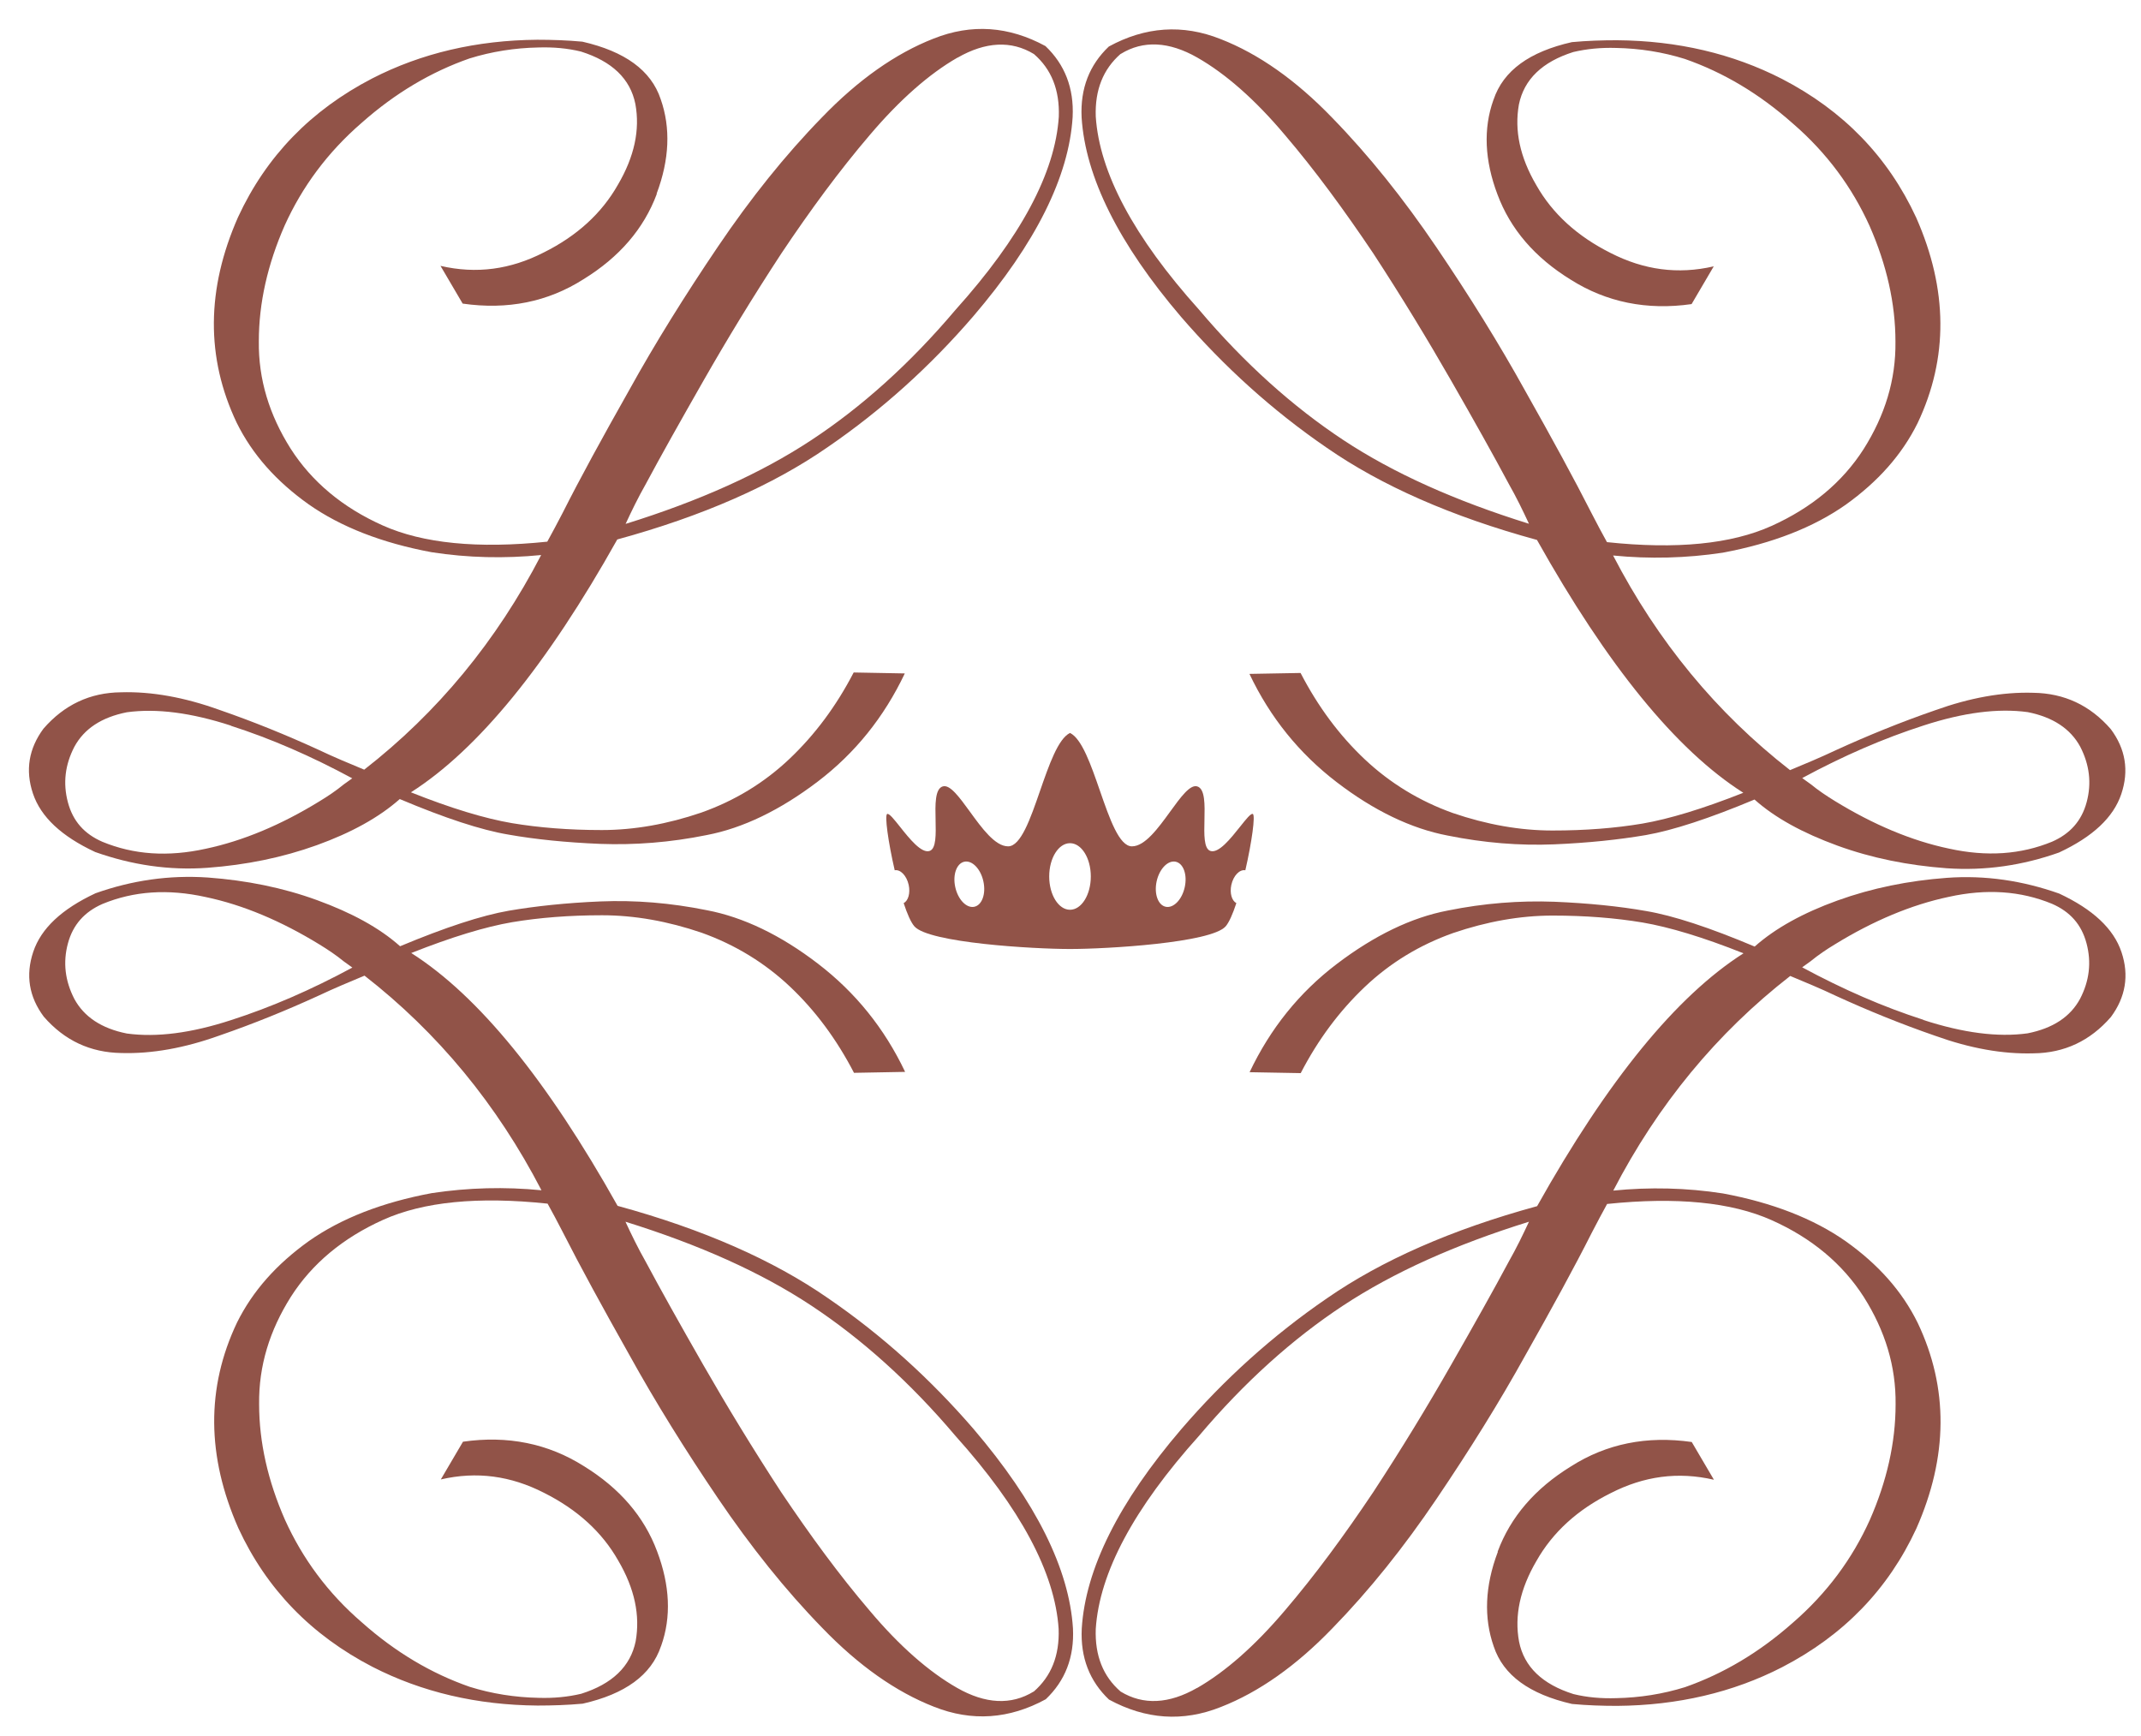
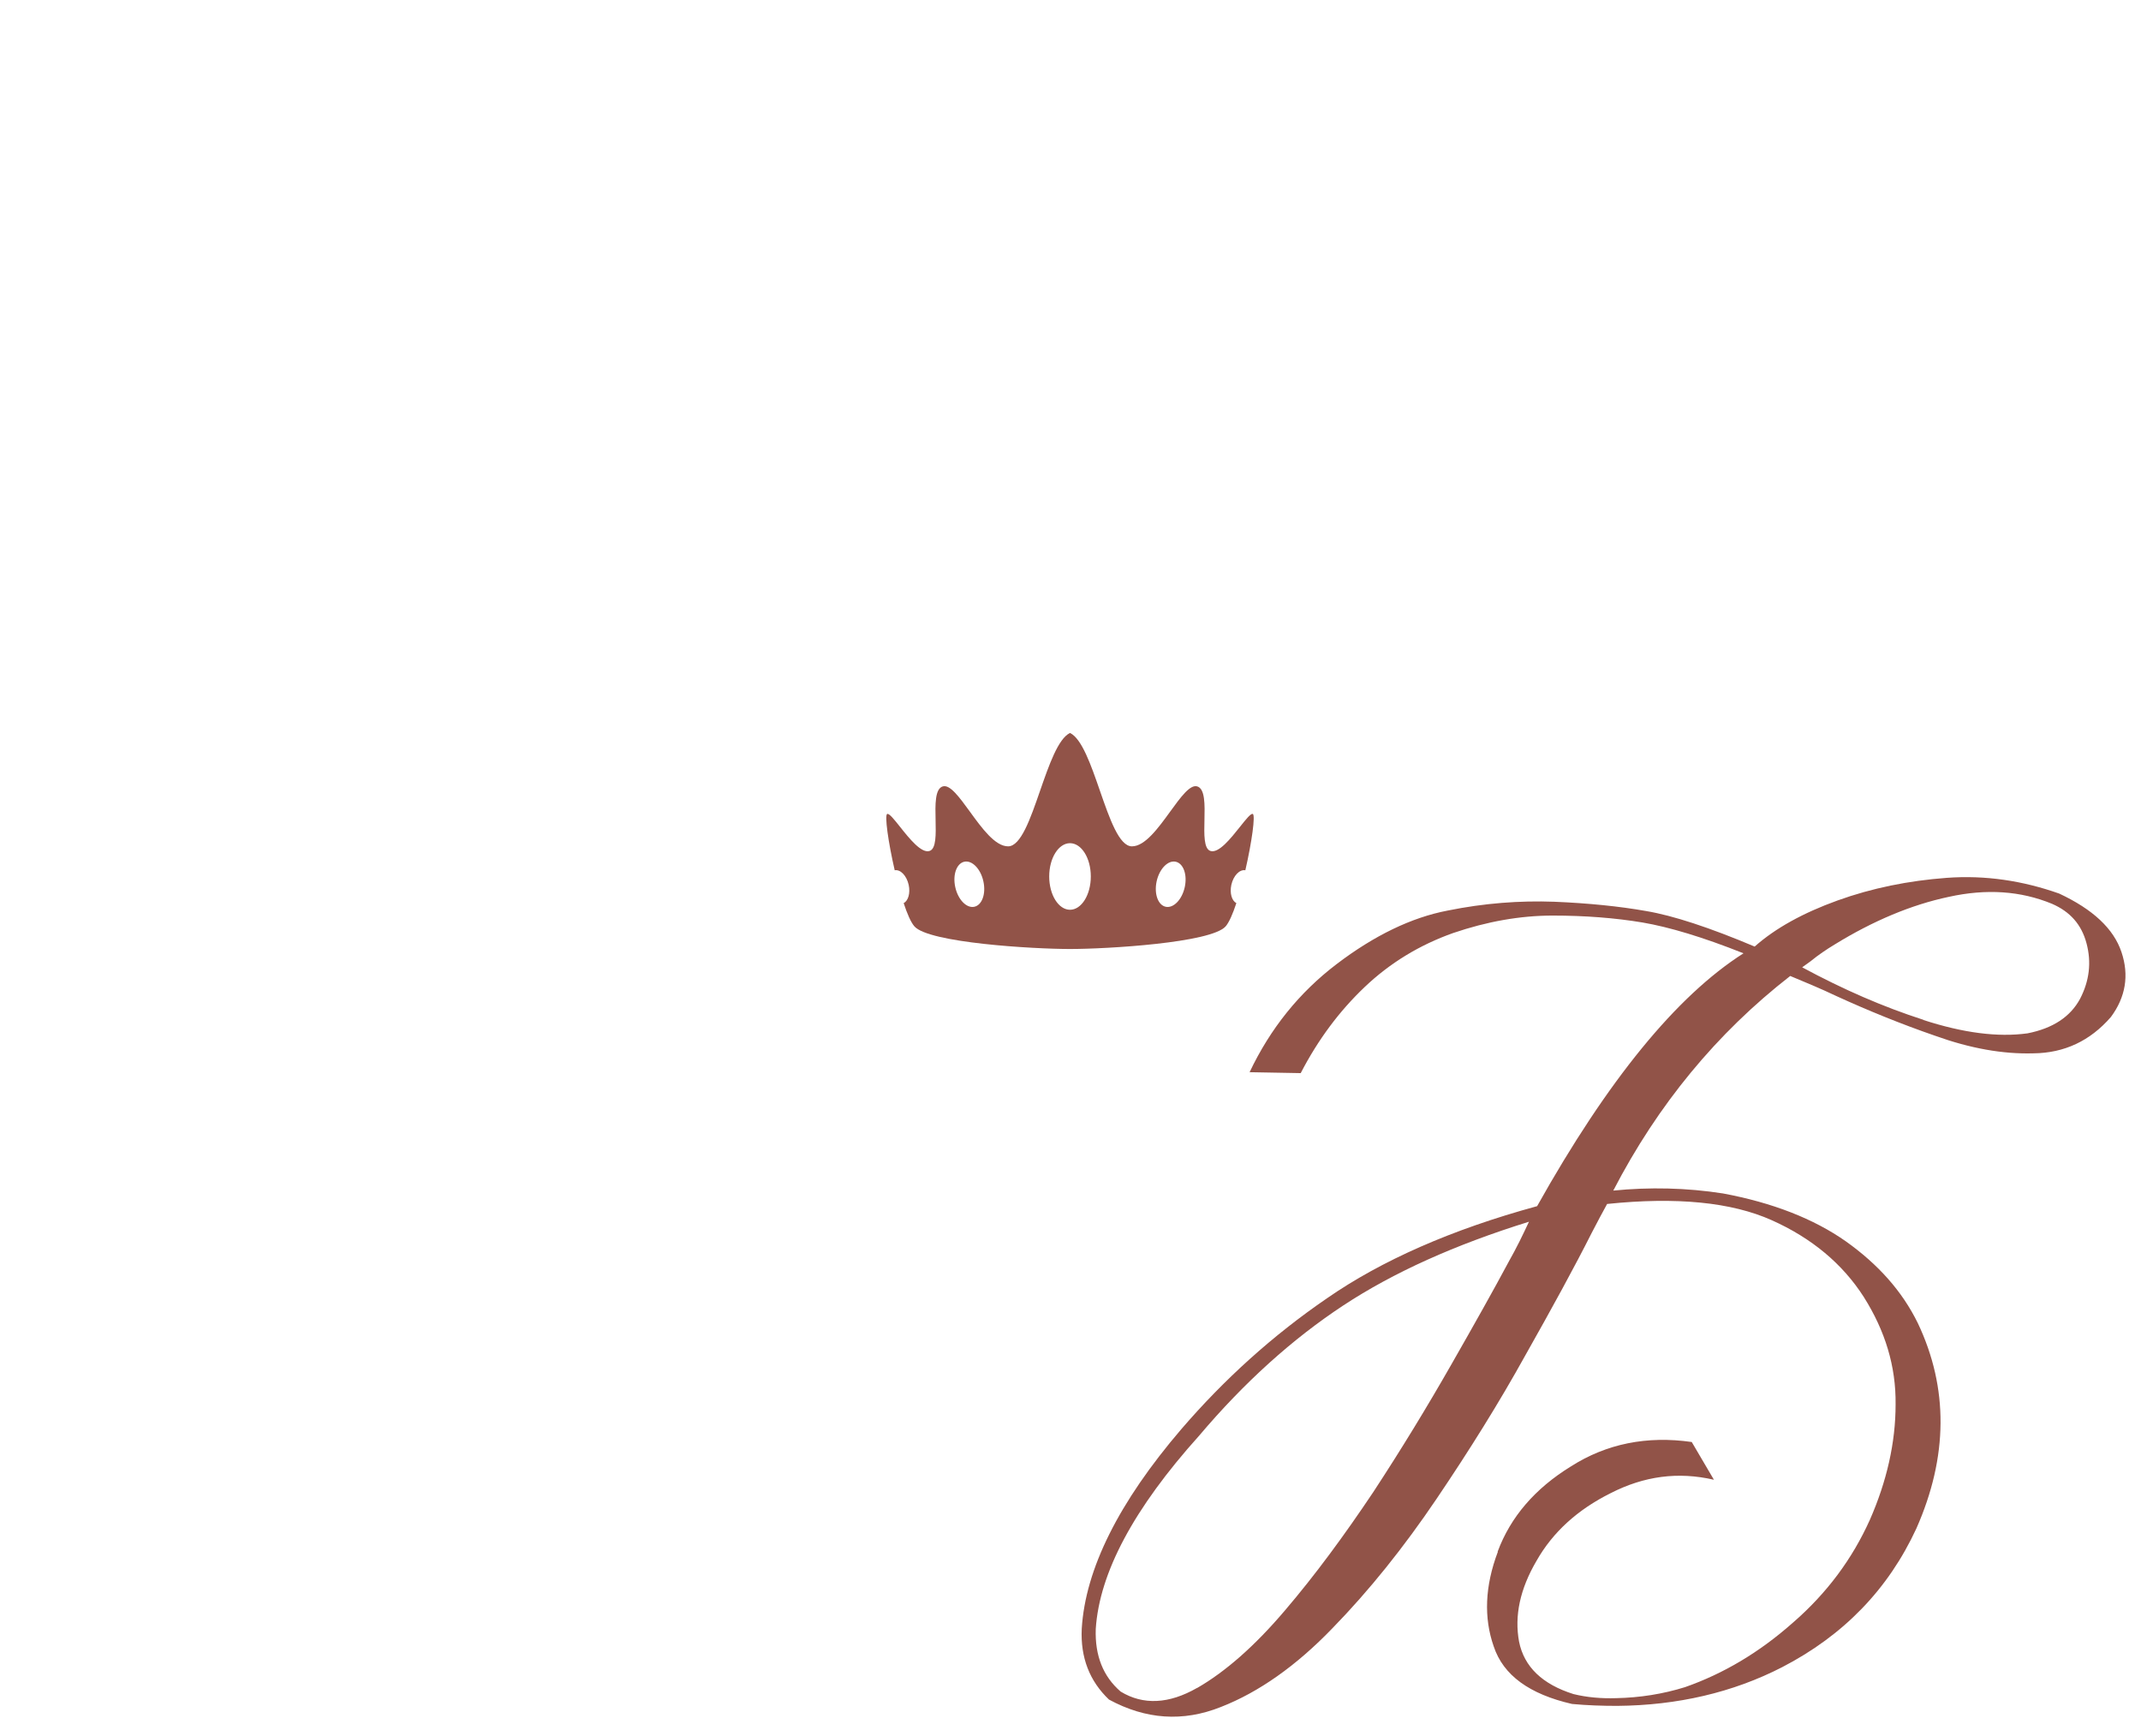
<svg xmlns="http://www.w3.org/2000/svg" width="74" height="60" viewBox="0 0 74 60" fill="none">
-   <path d="M22.7 6.706C22.254 7.901 21.412 8.885 20.167 9.651C18.938 10.434 17.541 10.716 15.991 10.493L15.225 9.189C16.47 9.477 17.644 9.314 18.791 8.727C19.938 8.157 20.797 7.374 21.357 6.385C21.928 5.412 22.124 4.488 21.961 3.597C21.787 2.722 21.151 2.119 20.08 1.782C19.617 1.668 19.123 1.624 18.601 1.641C17.791 1.657 16.992 1.782 16.225 2.021C14.904 2.483 13.659 3.217 12.496 4.249C11.316 5.271 10.441 6.461 9.837 7.798C9.25 9.135 8.946 10.472 8.946 11.792C8.929 13.113 9.31 14.341 10.044 15.504C10.778 16.651 11.843 17.542 13.23 18.161C14.616 18.781 16.513 18.971 18.916 18.721C19.074 18.433 19.253 18.102 19.444 17.732C20.047 16.536 20.814 15.134 21.738 13.499C22.646 11.857 23.678 10.205 24.809 8.532C25.94 6.858 27.136 5.363 28.408 4.059C29.664 2.755 30.958 1.847 32.263 1.336C33.584 0.809 34.872 0.907 36.134 1.592C36.802 2.228 37.123 3.043 37.074 4.043C36.949 6.097 35.802 8.407 33.633 10.939C32.154 12.656 30.48 14.172 28.599 15.46C26.718 16.765 24.298 17.835 21.335 18.645C18.9 22.992 16.524 25.905 14.203 27.384C15.605 27.943 16.769 28.291 17.693 28.449C18.633 28.606 19.666 28.688 20.797 28.688C21.928 28.688 23.075 28.481 24.238 28.085C25.402 27.672 26.419 27.052 27.294 26.221C28.169 25.389 28.903 24.405 29.506 23.242L31.273 23.275C30.556 24.786 29.555 26.03 28.262 27.014C26.968 27.998 25.679 28.623 24.423 28.862C23.168 29.117 21.939 29.21 20.743 29.166C19.563 29.117 18.497 29.009 17.573 28.845C16.633 28.688 15.377 28.275 13.817 27.617C13.099 28.253 12.142 28.78 10.952 29.21C9.761 29.639 8.5 29.894 7.179 29.992C5.841 30.09 4.553 29.894 3.292 29.448C2.128 28.905 1.411 28.237 1.139 27.427C0.867 26.617 0.997 25.867 1.503 25.183C2.221 24.357 3.112 23.938 4.178 23.927C5.243 23.895 6.374 24.101 7.57 24.53C8.766 24.943 9.897 25.405 10.979 25.9C11.55 26.172 12.093 26.395 12.588 26.601C15.121 24.628 17.16 22.161 18.704 19.183C17.448 19.308 16.171 19.281 14.915 19.085C13.197 18.765 11.778 18.21 10.664 17.428C9.549 16.634 8.723 15.71 8.179 14.607C7.113 12.363 7.13 9.988 8.228 7.504C9.201 5.401 10.745 3.809 12.865 2.711C14.567 1.836 16.481 1.391 18.568 1.374C19.079 1.374 19.601 1.391 20.129 1.44C21.596 1.777 22.504 2.429 22.836 3.429C23.184 4.418 23.14 5.515 22.695 6.695L22.7 6.706ZM7.983 25.079C6.613 24.634 5.417 24.476 4.384 24.617C3.509 24.791 2.906 25.188 2.569 25.813C2.248 26.433 2.172 27.068 2.346 27.726C2.52 28.384 2.917 28.824 3.542 29.095C4.624 29.541 5.803 29.622 7.108 29.335C8.397 29.063 9.718 28.509 11.044 27.693C11.332 27.519 11.615 27.329 11.887 27.106C11.985 27.041 12.077 26.965 12.175 26.9C10.756 26.134 9.37 25.53 7.983 25.085V25.079ZM33.089 1.994C32.116 2.554 31.099 3.445 30.061 4.668C29.012 5.896 28.006 7.265 27.006 8.76C26.016 10.271 25.125 11.738 24.315 13.156C23.505 14.575 22.836 15.765 22.325 16.721C22.053 17.2 21.83 17.661 21.623 18.107C24.173 17.314 26.304 16.357 28.044 15.21C29.784 14.064 31.453 12.569 33.029 10.705C35.275 8.205 36.471 5.977 36.596 4.032C36.628 3.108 36.34 2.391 35.737 1.869C34.954 1.391 34.062 1.44 33.095 1.994H33.089Z" fill="#915348" />
-   <path d="M51.622 3.445C51.959 2.439 52.867 1.787 54.33 1.456C54.857 1.407 55.379 1.391 55.89 1.391C57.978 1.407 59.886 1.853 61.593 2.728C63.713 3.825 65.257 5.418 66.23 7.521C67.328 10.004 67.345 12.379 66.279 14.623C65.735 15.721 64.909 16.645 63.794 17.444C62.68 18.227 61.261 18.781 59.543 19.102C58.288 19.292 57.01 19.324 55.754 19.199C57.298 22.177 59.337 24.645 61.87 26.617C62.365 26.411 62.903 26.188 63.479 25.916C64.561 25.422 65.692 24.96 66.888 24.547C68.084 24.117 69.215 23.911 70.28 23.944C71.346 23.96 72.237 24.373 72.955 25.199C73.466 25.884 73.591 26.634 73.319 27.443C73.047 28.253 72.33 28.922 71.166 29.465C69.911 29.91 68.617 30.101 67.279 30.008C65.958 29.91 64.697 29.66 63.506 29.226C62.316 28.791 61.353 28.269 60.642 27.633C59.081 28.286 57.82 28.699 56.885 28.862C55.961 29.019 54.895 29.133 53.715 29.182C52.519 29.231 51.296 29.133 50.035 28.878C48.779 28.639 47.485 28.019 46.197 27.03C44.908 26.041 43.902 24.802 43.185 23.291L44.952 23.259C45.555 24.422 46.289 25.411 47.164 26.237C48.04 27.063 49.062 27.688 50.22 28.101C51.383 28.498 52.53 28.704 53.661 28.704C54.792 28.704 55.825 28.623 56.765 28.465C57.689 28.307 58.853 27.954 60.255 27.4C57.929 25.922 55.558 23.003 53.123 18.661C50.16 17.852 47.741 16.781 45.86 15.477C43.979 14.189 42.309 12.672 40.825 10.955C38.662 8.423 37.514 6.113 37.384 4.059C37.335 3.054 37.656 2.244 38.325 1.608C39.58 0.923 40.874 0.825 42.195 1.353C43.5 1.863 44.794 2.771 46.05 4.075C47.322 5.38 48.518 6.879 49.649 8.548C50.78 10.216 51.812 11.874 52.72 13.515C53.645 15.156 54.411 16.558 55.015 17.748C55.205 18.112 55.379 18.449 55.542 18.737C57.945 18.993 59.842 18.803 61.228 18.178C62.615 17.553 63.68 16.667 64.414 15.52C65.148 14.357 65.529 13.134 65.513 11.808C65.513 10.488 65.208 9.151 64.621 7.814C64.017 6.477 63.142 5.282 61.962 4.265C60.799 3.233 59.559 2.499 58.233 2.037C57.467 1.798 56.673 1.673 55.857 1.657C55.33 1.641 54.835 1.69 54.379 1.798C53.313 2.135 52.677 2.738 52.498 3.613C52.34 4.505 52.53 5.428 53.101 6.401C53.661 7.39 54.52 8.167 55.667 8.743C56.814 9.33 57.994 9.493 59.233 9.205L58.467 10.51C56.923 10.732 55.52 10.444 54.291 9.667C53.047 8.901 52.204 7.917 51.758 6.722C51.312 5.543 51.264 4.445 51.617 3.456L51.622 3.445ZM62.294 26.894C62.392 26.959 62.484 27.036 62.582 27.101C62.854 27.324 63.142 27.514 63.425 27.688C64.746 28.498 66.067 29.057 67.361 29.329C68.666 29.617 69.846 29.535 70.927 29.09C71.547 28.818 71.949 28.373 72.123 27.72C72.297 27.068 72.221 26.433 71.9 25.808C71.563 25.188 70.96 24.786 70.085 24.612C69.052 24.471 67.856 24.628 66.486 25.074C65.099 25.52 63.713 26.123 62.294 26.889V26.894ZM38.732 1.863C38.129 2.391 37.841 3.108 37.873 4.026C37.998 5.966 39.194 8.2 41.44 10.7C43.016 12.564 44.691 14.058 46.425 15.205C48.159 16.352 50.296 17.308 52.846 18.102C52.639 17.656 52.416 17.194 52.144 16.716C51.633 15.759 50.965 14.564 50.154 13.151C49.344 11.738 48.453 10.271 47.463 8.754C46.458 7.26 45.457 5.89 44.408 4.662C43.375 3.434 42.353 2.543 41.38 1.988C40.407 1.434 39.515 1.385 38.738 1.863H38.732Z" fill="#915348" />
-   <path d="M22.847 56.892C22.51 57.898 21.602 58.55 20.14 58.882C19.612 58.93 19.09 58.947 18.579 58.947C16.491 58.93 14.583 58.485 12.876 57.61C10.756 56.512 9.212 54.92 8.239 52.817C7.141 50.333 7.124 47.958 8.19 45.714C8.734 44.616 9.56 43.692 10.675 42.894C11.789 42.111 13.208 41.556 14.926 41.236C16.182 41.046 17.459 41.013 18.715 41.138C17.171 38.16 15.132 35.693 12.599 33.72C12.104 33.927 11.566 34.149 10.99 34.421C9.908 34.916 8.777 35.378 7.581 35.791C6.385 36.22 5.254 36.426 4.189 36.394C3.123 36.377 2.232 35.964 1.514 35.139C1.003 34.454 0.878 33.704 1.15 32.894C1.422 32.084 2.139 31.416 3.303 30.872C4.558 30.427 5.852 30.237 7.19 30.329C8.511 30.427 9.772 30.677 10.963 31.112C12.153 31.546 13.116 32.068 13.828 32.704C15.388 32.052 16.649 31.639 17.584 31.476C18.508 31.318 19.574 31.204 20.754 31.155C21.95 31.106 23.173 31.204 24.434 31.459C25.69 31.698 26.984 32.318 28.272 33.307C29.561 34.296 30.567 35.535 31.284 37.046L29.517 37.079C28.914 35.916 28.18 34.927 27.305 34.1C26.43 33.275 25.407 32.65 24.249 32.236C23.086 31.84 21.939 31.633 20.808 31.633C19.677 31.633 18.644 31.715 17.704 31.872C16.78 32.03 15.616 32.383 14.214 32.938C16.54 34.416 18.911 37.334 21.346 41.676C24.309 42.486 26.729 43.556 28.61 44.861C30.491 46.149 32.16 47.665 33.644 49.382C35.807 51.915 36.955 54.224 37.085 56.278C37.134 57.284 36.813 58.093 36.145 58.729C34.889 59.414 33.595 59.512 32.274 58.985C30.969 58.474 29.675 57.566 28.419 56.262C27.147 54.958 25.951 53.458 24.82 51.79C23.689 50.121 22.657 48.464 21.749 46.822C20.825 45.181 20.058 43.779 19.454 42.589C19.264 42.225 19.09 41.888 18.927 41.6C16.524 41.345 14.627 41.535 13.241 42.16C11.854 42.785 10.789 43.67 10.055 44.817C9.321 45.98 8.94 47.203 8.956 48.529C8.956 49.849 9.261 51.186 9.848 52.523C10.452 53.86 11.327 55.056 12.507 56.072C13.67 57.105 14.909 57.838 16.236 58.3C17.003 58.539 17.796 58.664 18.612 58.68C19.139 58.697 19.634 58.648 20.09 58.539C21.156 58.202 21.792 57.599 21.971 56.724C22.129 55.833 21.939 54.909 21.368 53.936C20.808 52.947 19.949 52.17 18.802 51.594C17.655 51.007 16.475 50.844 15.236 51.132L16.002 49.828C17.546 49.605 18.949 49.893 20.177 50.67C21.422 51.436 22.265 52.42 22.711 53.615C23.157 54.795 23.206 55.892 22.852 56.882L22.847 56.892ZM12.175 33.438C12.077 33.372 11.985 33.296 11.887 33.231C11.615 33.008 11.327 32.818 11.044 32.644C9.723 31.834 8.402 31.274 7.108 31.003C5.803 30.715 4.624 30.796 3.542 31.242C2.922 31.514 2.52 31.959 2.346 32.611C2.172 33.264 2.248 33.899 2.569 34.524C2.906 35.144 3.509 35.546 4.384 35.72C5.417 35.861 6.613 35.704 7.983 35.258C9.37 34.812 10.756 34.209 12.175 33.443V33.438ZM35.731 58.463C36.335 57.936 36.623 57.219 36.59 56.3C36.465 54.36 35.269 52.127 33.024 49.627C31.447 47.763 29.773 46.268 28.039 45.122C26.304 43.975 24.168 43.019 21.618 42.225C21.825 42.671 22.048 43.132 22.32 43.611C22.831 44.567 23.499 45.763 24.309 47.176C25.119 48.589 26.011 50.056 27 51.572C28.006 53.067 29.006 54.436 30.056 55.664C31.088 56.892 32.111 57.784 33.084 58.338C34.057 58.892 34.949 58.941 35.726 58.463H35.731Z" fill="#915348" />
  <path d="M51.764 53.626C52.209 52.431 53.052 51.447 54.297 50.681C55.526 49.898 56.923 49.616 58.472 49.838L59.239 51.143C57.994 50.855 56.819 51.018 55.672 51.605C54.525 52.175 53.666 52.958 53.106 53.947C52.536 54.92 52.34 55.843 52.503 56.735C52.677 57.61 53.313 58.213 54.384 58.55C54.846 58.664 55.341 58.708 55.863 58.691C56.673 58.675 57.472 58.55 58.239 58.311C59.559 57.849 60.804 57.115 61.968 56.083C63.148 55.061 64.023 53.871 64.626 52.534C65.214 51.197 65.518 49.86 65.518 48.54C65.534 47.219 65.154 45.991 64.42 44.828C63.686 43.681 62.62 42.79 61.234 42.171C59.848 41.551 57.95 41.361 55.547 41.611C55.39 41.899 55.21 42.23 55.02 42.6C54.417 43.795 53.65 45.197 52.726 46.833C51.818 48.474 50.785 50.127 49.654 51.8C48.523 53.474 47.327 54.968 46.055 56.273C44.799 57.577 43.506 58.485 42.201 58.995C40.88 59.523 39.591 59.425 38.33 58.74C37.661 58.104 37.34 57.289 37.389 56.289C37.514 54.235 38.662 51.925 40.831 49.393C42.309 47.675 43.984 46.159 45.865 44.871C47.746 43.567 50.165 42.496 53.128 41.687C55.564 37.339 57.94 34.426 60.261 32.948C58.858 32.389 57.695 32.041 56.771 31.883C55.83 31.726 54.797 31.644 53.666 31.644C52.536 31.644 51.388 31.851 50.225 32.247C49.062 32.66 48.045 33.28 47.17 34.111C46.294 34.943 45.56 35.926 44.957 37.089L43.19 37.057C43.908 35.546 44.908 34.301 46.202 33.318C47.496 32.334 48.784 31.709 50.04 31.47C51.296 31.215 52.525 31.122 53.721 31.166C54.9 31.215 55.966 31.323 56.89 31.486C57.831 31.644 59.087 32.057 60.647 32.715C61.364 32.079 62.321 31.552 63.512 31.122C64.703 30.693 65.964 30.438 67.285 30.34C68.622 30.242 69.911 30.438 71.172 30.883C72.335 31.427 73.053 32.095 73.325 32.905C73.597 33.715 73.466 34.465 72.96 35.149C72.243 35.975 71.351 36.394 70.286 36.405C69.22 36.437 68.089 36.231 66.893 35.801C65.697 35.388 64.567 34.926 63.485 34.432C62.914 34.16 62.37 33.937 61.876 33.731C59.342 35.703 57.303 38.171 55.76 41.149C57.015 41.024 58.293 41.051 59.549 41.247C61.267 41.567 62.686 42.122 63.8 42.904C64.915 43.698 65.741 44.621 66.284 45.725C67.35 47.969 67.334 50.344 66.236 52.827C65.263 54.931 63.718 56.523 61.598 57.62C59.897 58.495 57.983 58.941 55.895 58.958C55.384 58.958 54.862 58.941 54.335 58.892C52.867 58.555 51.959 57.903 51.628 56.903C51.28 55.914 51.323 54.816 51.769 53.637L51.764 53.626ZM66.48 35.253C67.85 35.698 69.046 35.856 70.079 35.714C70.954 35.541 71.558 35.144 71.895 34.519C72.216 33.899 72.292 33.263 72.118 32.606C71.944 31.948 71.547 31.508 70.922 31.236C69.84 30.791 68.66 30.709 67.356 30.997C66.067 31.269 64.746 31.823 63.419 32.639C63.131 32.812 62.849 33.003 62.577 33.225C62.479 33.291 62.386 33.367 62.289 33.432C63.708 34.198 65.094 34.801 66.48 35.247V35.253ZM41.38 58.338C42.353 57.778 43.37 56.887 44.408 55.664C45.457 54.436 46.463 53.066 47.463 51.572C48.453 50.061 49.344 48.594 50.154 47.175C50.965 45.757 51.633 44.567 52.144 43.611C52.416 43.132 52.639 42.67 52.846 42.225C50.296 43.018 48.165 43.975 46.425 45.121C44.685 46.268 43.016 47.763 41.44 49.627C39.194 52.126 37.998 54.354 37.873 56.3C37.841 57.224 38.129 57.941 38.732 58.463C39.515 58.941 40.407 58.892 41.374 58.338H41.38Z" fill="#915348" />
  <path fill-rule="evenodd" clip-rule="evenodd" d="M43.043 30.078C42.844 30.041 42.629 30.266 42.559 30.583C42.498 30.868 42.574 31.13 42.732 31.213L42.731 31.217C42.61 31.585 42.482 31.878 42.363 32.016C41.865 32.587 38.256 32.799 36.983 32.799C35.711 32.799 32.101 32.587 31.604 32.016C31.483 31.877 31.355 31.582 31.234 31.214C31.392 31.131 31.469 30.868 31.407 30.583C31.338 30.266 31.122 30.041 30.924 30.078C30.701 29.113 30.567 28.161 30.666 28.131C30.737 28.11 30.902 28.317 31.104 28.571C31.429 28.98 31.851 29.511 32.136 29.408C32.359 29.326 32.348 28.841 32.337 28.344C32.324 27.809 32.312 27.26 32.587 27.179C32.835 27.106 33.159 27.552 33.52 28.048C33.932 28.616 34.392 29.251 34.843 29.251C35.283 29.251 35.613 28.299 35.949 27.328C36.259 26.437 36.573 25.53 36.983 25.332C37.393 25.53 37.707 26.436 38.016 27.327C38.353 28.298 38.683 29.251 39.124 29.251C39.575 29.251 40.035 28.616 40.447 28.048C40.808 27.551 41.131 27.106 41.379 27.179C41.655 27.26 41.642 27.809 41.63 28.343C41.618 28.841 41.607 29.326 41.83 29.408C42.116 29.511 42.538 28.979 42.863 28.57C43.065 28.316 43.229 28.11 43.299 28.131C43.399 28.161 43.265 29.114 43.043 30.078ZM37.702 30.292C37.702 30.927 37.38 31.443 36.983 31.443C36.586 31.443 36.264 30.927 36.264 30.292C36.264 29.657 36.586 29.142 36.983 29.142C37.38 29.142 37.702 29.657 37.702 30.292ZM40.949 30.66C40.856 31.09 40.562 31.395 40.293 31.34C40.025 31.285 39.884 30.892 39.977 30.462C40.071 30.032 40.364 29.727 40.633 29.782C40.902 29.837 41.043 30.23 40.949 30.66ZM33.017 30.66C33.111 31.09 33.404 31.395 33.673 31.34C33.942 31.285 34.084 30.892 33.989 30.462C33.896 30.032 33.602 29.727 33.333 29.782C33.065 29.837 32.922 30.23 33.017 30.66Z" fill="#915348" />
</svg>